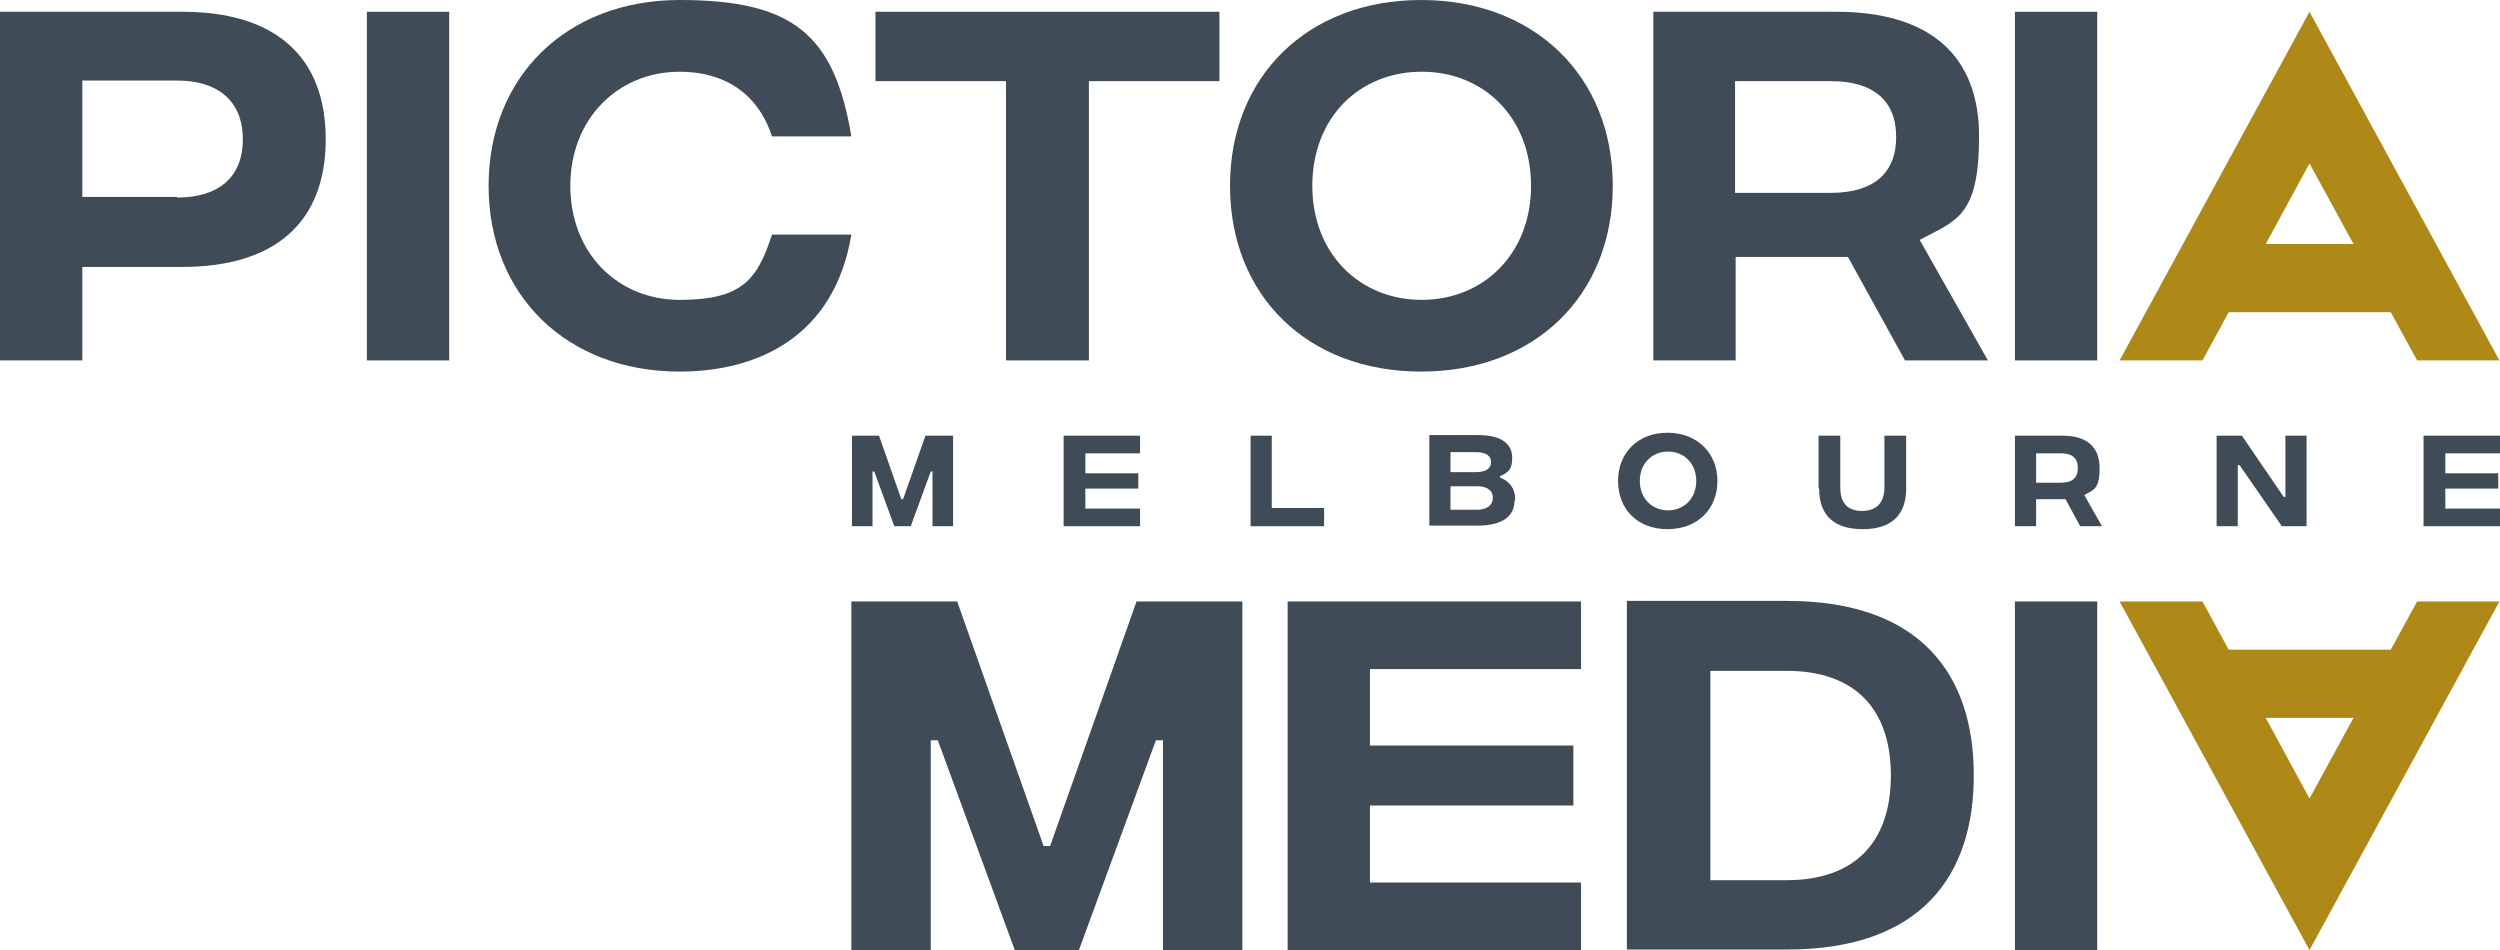
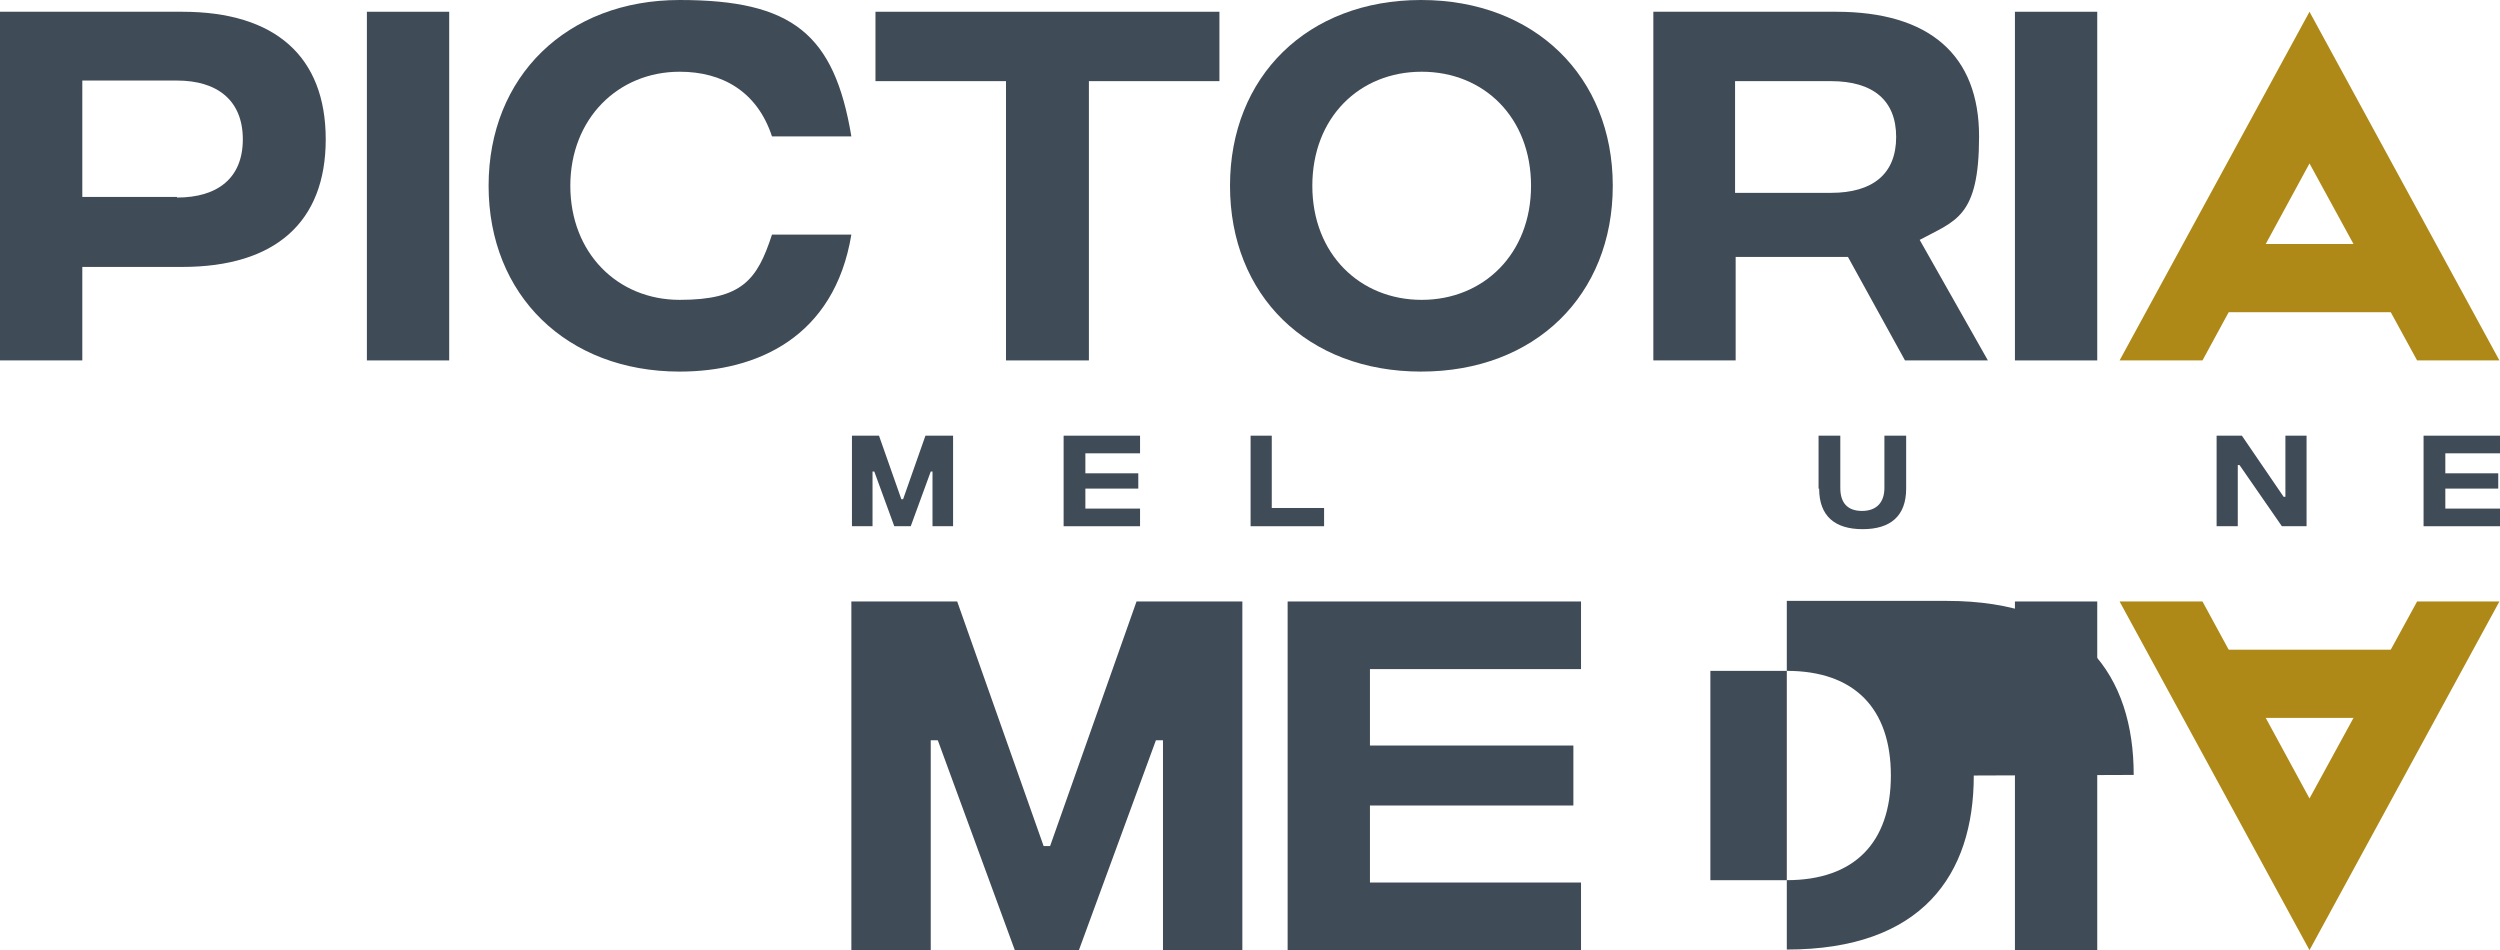
<svg xmlns="http://www.w3.org/2000/svg" id="Layer_1" data-name="Layer 1" viewBox="0 0 425.2 161.6">
  <defs>
    <style>      .cls-1 {        fill: #af8917;      }      .cls-1, .cls-2 {        stroke-width: 0px;      }      .cls-2 {        fill: #3f4b56;      }    </style>
  </defs>
  <g>
    <path class="cls-2" d="M0,2h31c15.8,0,24.4,7.6,24.4,21.7s-8.6,21.7-24.4,21.7H14v15.9H0V2ZM30.1,33.6c6.9,0,11.2-3.3,11.2-9.9s-4.3-10-11.2-10H14v19.8h16.1Z" />
    <path class="cls-2" d="M62.4,2h14v59.3h-14V2Z" />
    <path class="cls-2" d="M83.1,31.6c0-18.6,13.3-31.6,32.5-31.6s26.3,5.8,29.2,23.2h-13.5c-2.5-7.6-8.4-11-15.7-11-10.5,0-18.6,8-18.6,19.4s8,19.4,18.6,19.4,13.2-3.4,15.7-11.1h13.5c-2.9,17.5-16.1,23.3-29.2,23.3-19.2,0-32.5-13-32.5-31.6Z" />
    <path class="cls-2" d="M207.4,13.8h-22.2v47.5h-14.1V13.8h-22.2V2h58.5v11.8Z" />
    <path class="cls-2" d="M209.2,31.6c0-18.6,13.2-31.6,32.5-31.6s32.6,13,32.6,31.6-13.2,31.6-32.6,31.6-32.5-13-32.5-31.6h0ZM260.4,31.6c0-11.6-8-19.4-18.6-19.4s-18.6,7.8-18.6,19.4,8.1,19.4,18.6,19.4,18.6-7.8,18.6-19.4Z" />
    <path class="cls-2" d="M324,61.3l-9.7-17.6h-19.1v17.6h-14V2h31.1c15.9,0,24.3,7.4,24.3,21.2s-4,14.3-10.1,17.6l11.6,20.5h-14.1ZM295.1,32.8h16.3c7.1,0,11.1-3.2,11.1-9.5s-4-9.5-11.1-9.5h-16.3v19.1h0Z" />
    <path class="cls-2" d="M342.7,2h14v59.3h-14V2Z" />
  </g>
  <g>
    <path class="cls-2" d="M144.8,74.1h4.7l3.8,10.8h.3l3.8-10.8h4.7v15.4h-3.5v-9.3h-.3l-3.4,9.3h-2.8l-3.4-9.3h-.3v9.3h-3.5v-15.4h-.1Z" />
    <path class="cls-2" d="M180.9,74.1h13v3h-9.3v3.4h9v2.6h-9v3.4h9.3v3h-13v-15.4Z" />
    <path class="cls-2" d="M212.7,74.1h3.6v12.3h8.9v3.1h-12.5v-15.4Z" />
-     <path class="cls-2" d="M257.6,85.1c0,2.5-1.8,4.3-6.3,4.3h-8.2v-15.4h8.3c4.4,0,5.8,1.8,5.8,3.9s-.8,2.5-2.1,3.1v.2c1.7.7,2.6,1.9,2.6,3.7v.2ZM246.7,76.9v3.4h4.3c1.7,0,2.6-.6,2.6-1.7s-.9-1.7-2.6-1.7c0,0-4.3,0-4.3,0ZM253.9,84.6c0-1.2-1-1.9-2.7-1.9h-4.5v4h4.5c1.7,0,2.7-.8,2.7-2h0Z" />
-     <path class="cls-2" d="M275.2,81.8c0-4.8,3.4-8.2,8.4-8.2s8.5,3.4,8.5,8.2-3.4,8.2-8.5,8.2-8.4-3.4-8.4-8.2ZM288.5,81.8c0-3-2.1-5-4.8-5s-4.8,2-4.8,5,2.1,5,4.8,5,4.8-2,4.8-5Z" />
    <path class="cls-2" d="M309.3,83.1v-9h3.7v8.9c0,2.5,1.2,3.9,3.7,3.9s3.8-1.5,3.8-3.9v-8.9h3.7v9c0,4.7-2.7,6.9-7.4,6.9s-7.4-2.2-7.4-6.9h-.1Z" />
-     <path class="cls-2" d="M353.8,89.5l-2.5-4.6h-5v4.6h-3.6v-15.4h8.1c4.1,0,6.3,1.9,6.3,5.5s-1,3.7-2.6,4.6l3,5.3h-3.7ZM346.3,82.1h4.2c1.9,0,2.9-.8,2.9-2.5s-1-2.5-2.9-2.5h-4.2v4.9h0Z" />
    <path class="cls-2" d="M377.1,74.1h4.2l7.1,10.4h.3v-10.4h3.6v15.4h-4.2l-7.2-10.4h-.3v10.4h-3.6v-15.4h.1Z" />
    <path class="cls-2" d="M412.2,74.1h13v3h-9.3v3.4h9v2.6h-9v3.4h9.3v3h-13v-15.4Z" />
  </g>
  <g>
    <path class="cls-2" d="M144.8,102.3h18l14.7,41.6h1.1l14.7-41.6h18v59.3h-13.5v-35.7h-1.2l-13.1,35.7h-10.9l-13.1-35.7h-1.2v35.7h-13.5v-59.3h0Z" />
    <path class="cls-2" d="M219,102.3h49.9v11.5h-35.9v13h34.6v10.2h-34.6v13.1h35.9v11.6h-49.9v-59.3h0Z" />
-     <path class="cls-2" d="M335.7,131.9c0,16.9-8.8,29.6-31.8,29.6h-27.2v-59.3h27.2c23,0,31.8,12.8,31.8,29.6h0ZM321.6,131.9c0-11.4-6.2-17.8-17.7-17.8h-13v35.6c-.1,0,13,0,13,0,11.5,0,17.7-6.4,17.7-17.8h0Z" />
+     <path class="cls-2" d="M335.7,131.9c0,16.9-8.8,29.6-31.8,29.6v-59.3h27.2c23,0,31.8,12.8,31.8,29.6h0ZM321.6,131.9c0-11.4-6.2-17.8-17.7-17.8h-13v35.6c-.1,0,13,0,13,0,11.5,0,17.7-6.4,17.7-17.8h0Z" />
    <path class="cls-2" d="M342.7,102.3h14v59.3h-14v-59.3Z" />
  </g>
  <g>
    <polygon class="cls-1" points="392.8 27.8 411.1 61.3 425.1 61.3 392.8 2 360.5 61.3 374.6 61.3 392.8 27.8" />
    <rect class="cls-1" x="374.1" y="41.5" width="35.6" height="11.6" />
  </g>
  <g>
    <polygon class="cls-1" points="392.8 135.8 411.1 102.3 425.1 102.3 392.8 161.6 360.5 102.3 374.6 102.3 392.8 135.8" />
    <rect class="cls-1" x="374.2" y="110.5" width="35.6" height="11.6" />
  </g>
</svg>